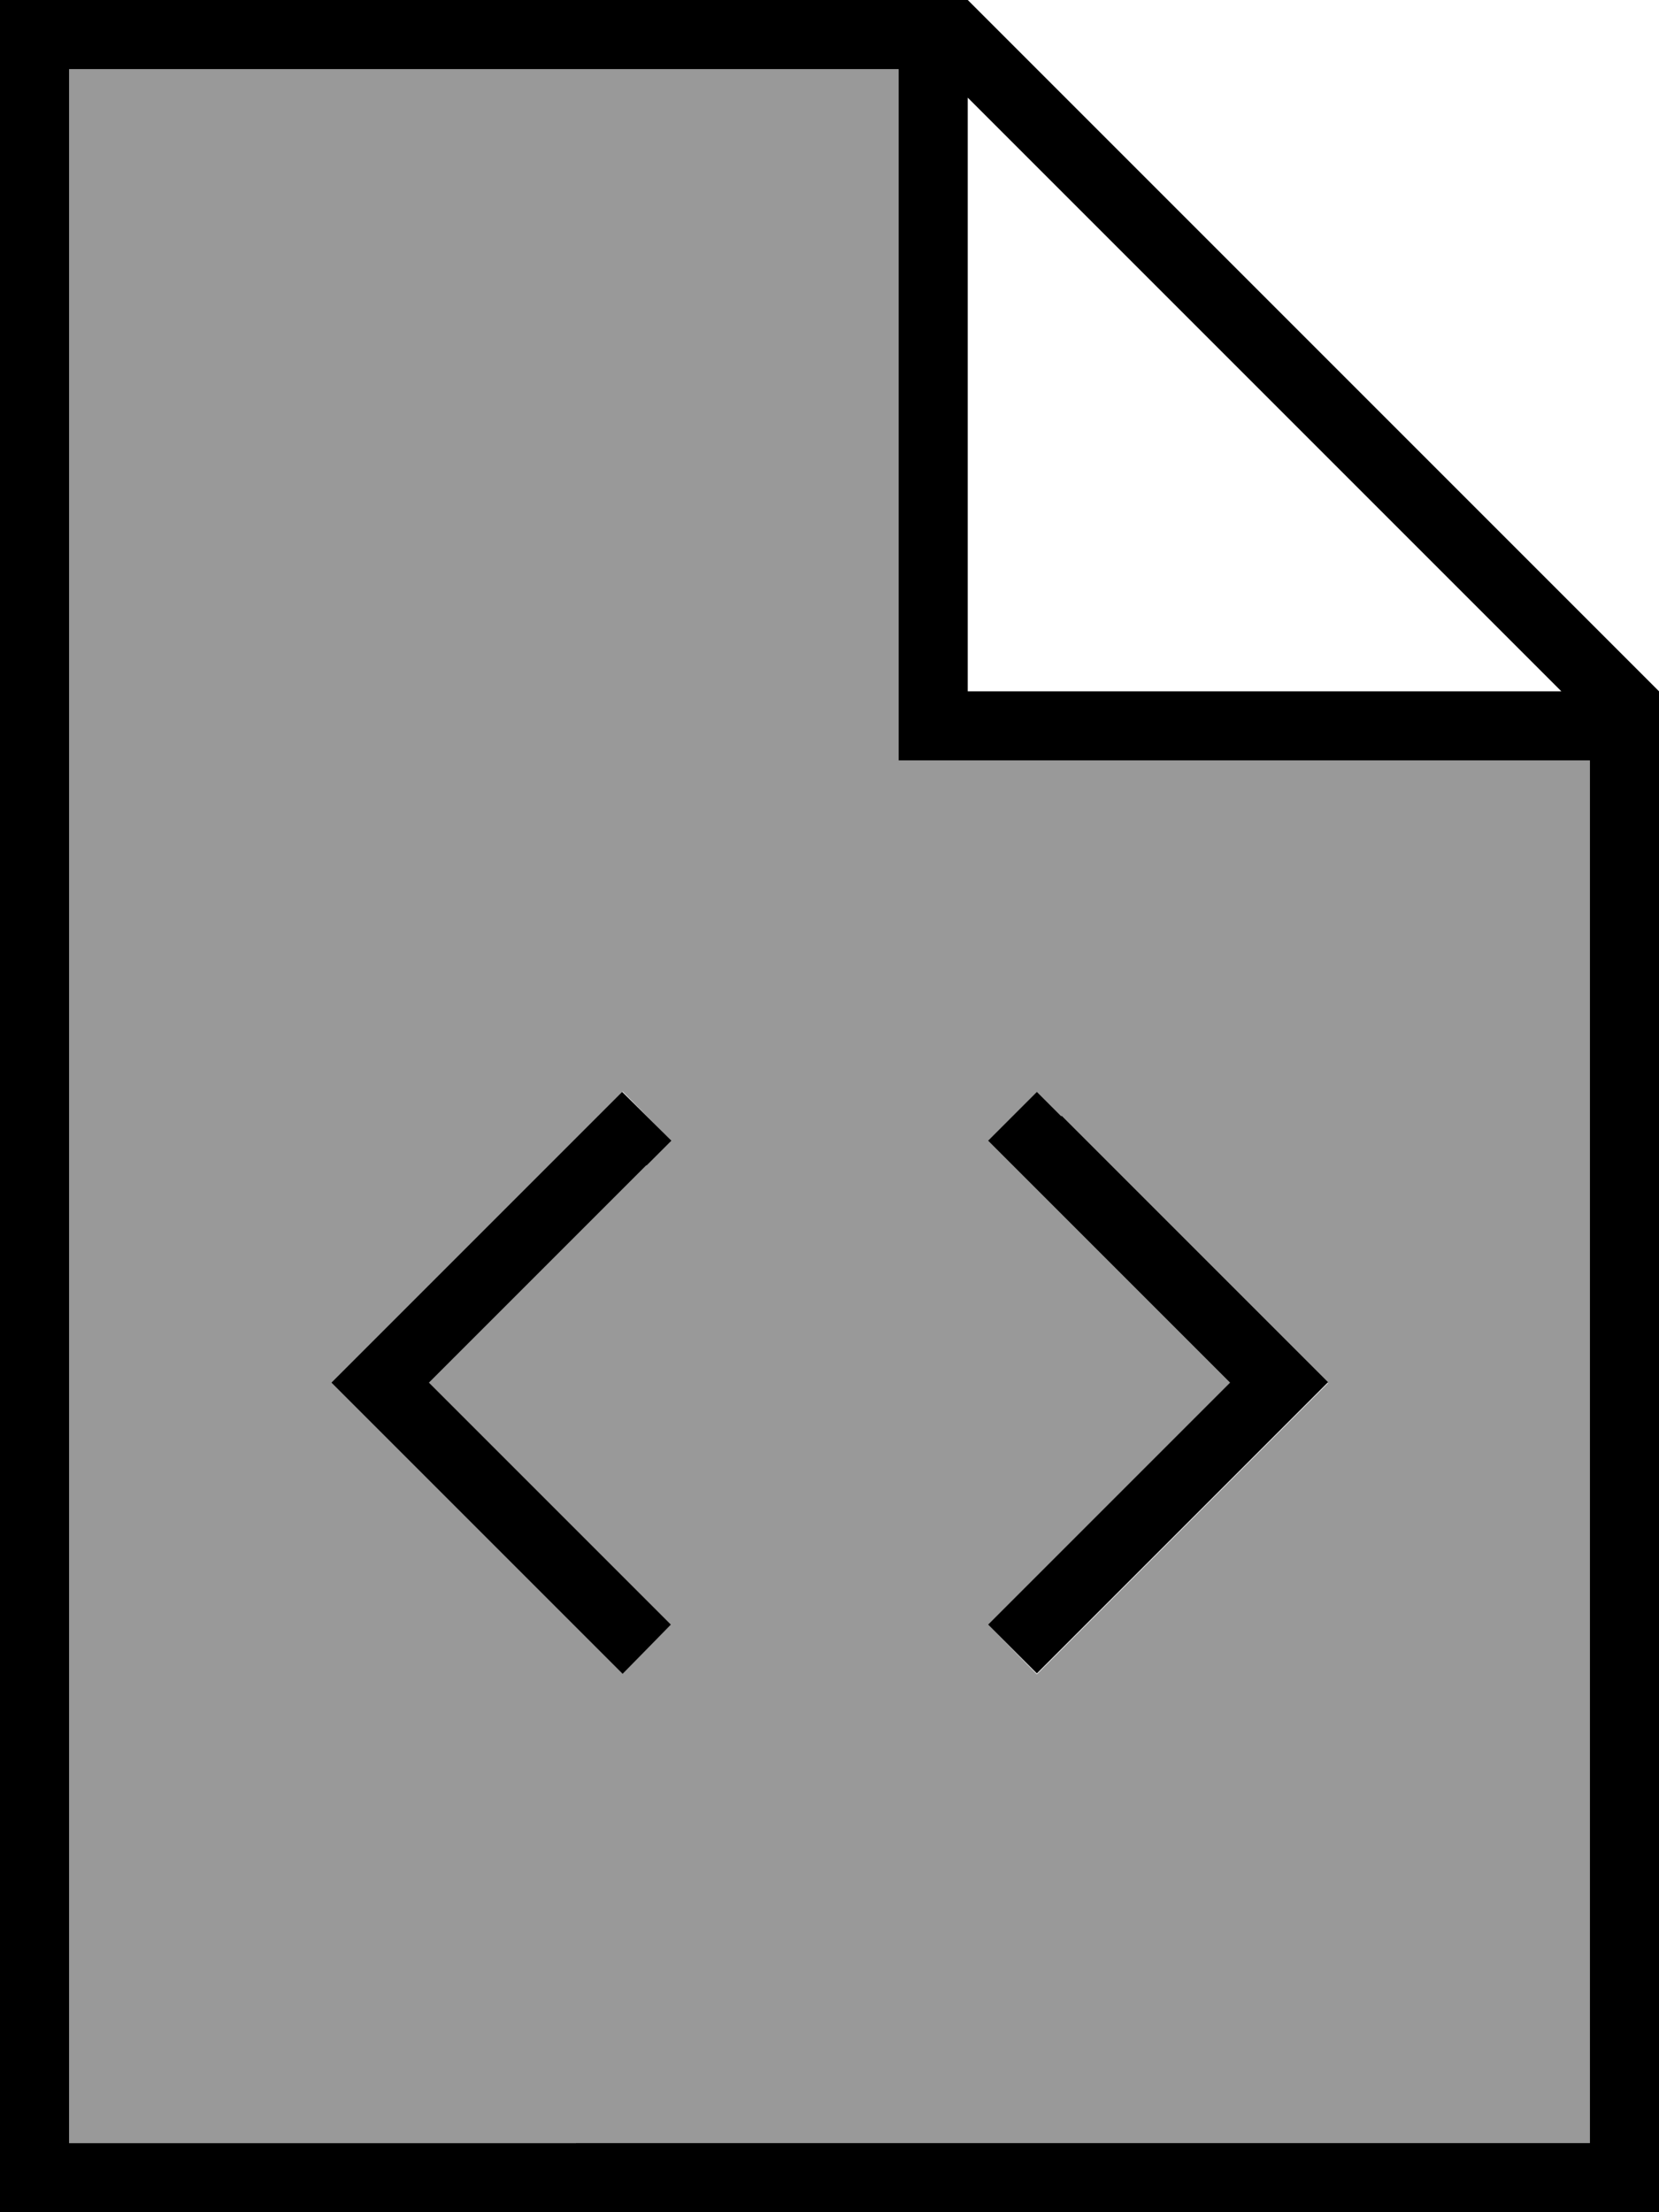
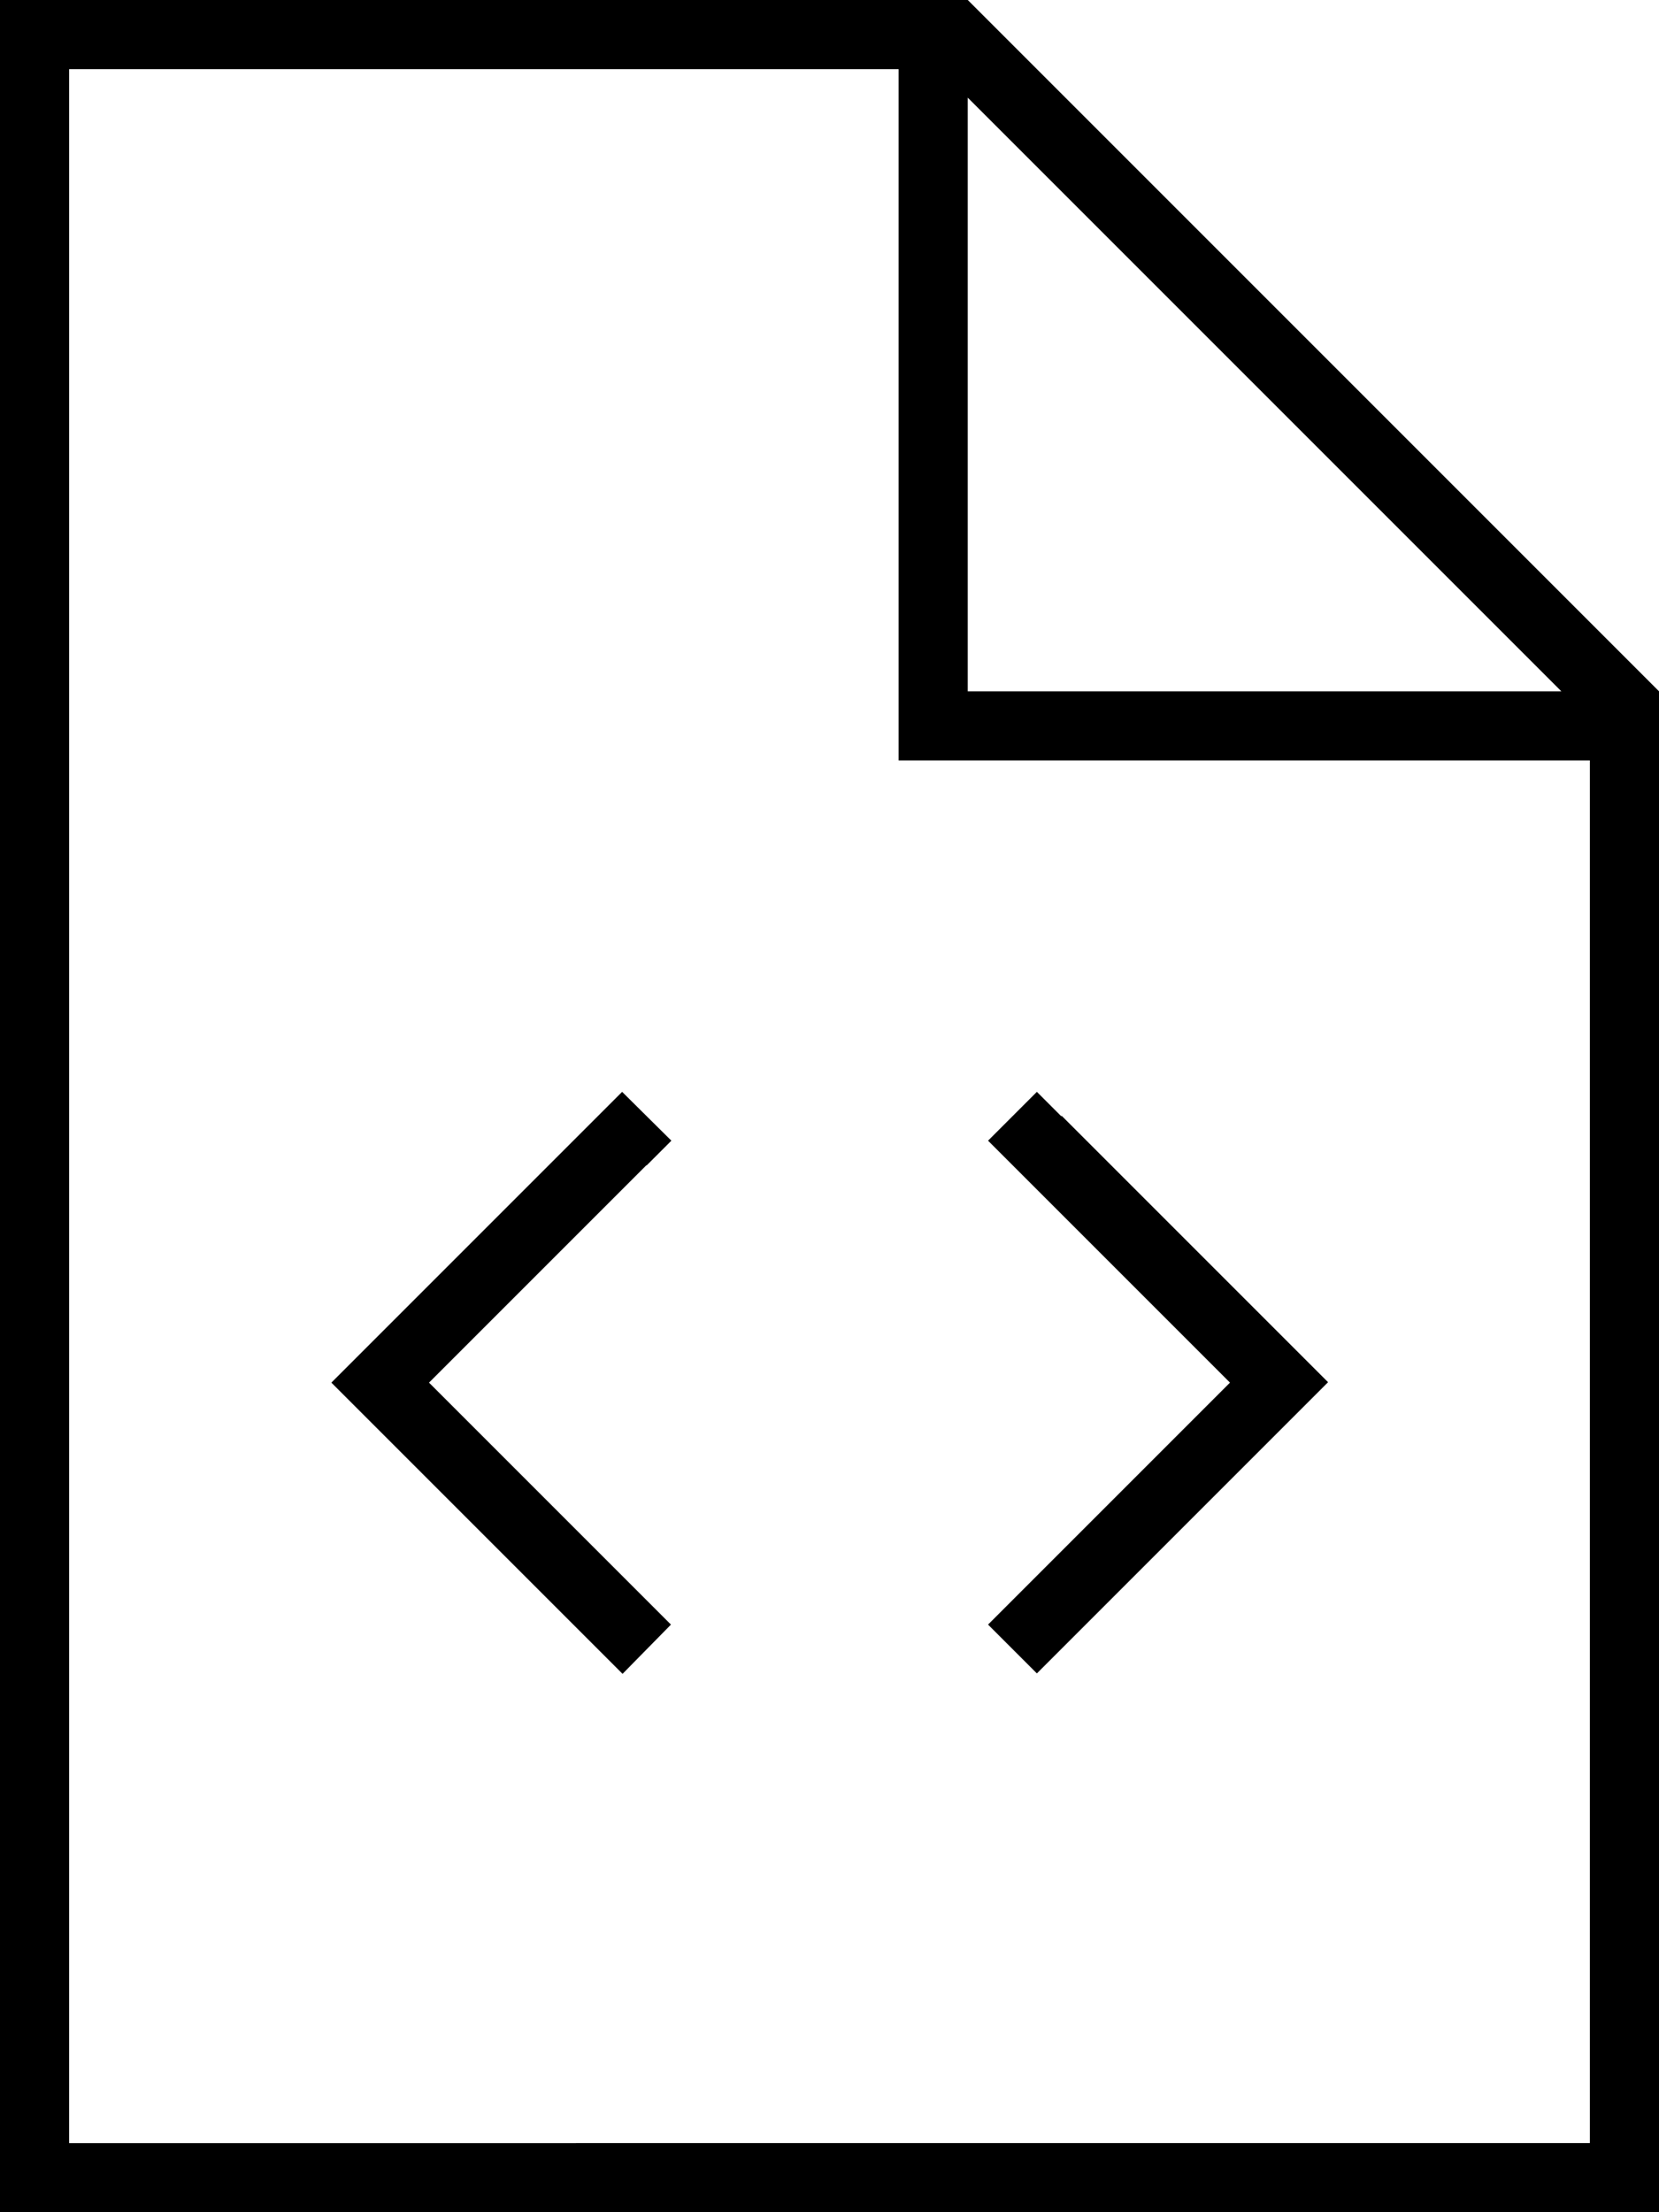
<svg xmlns="http://www.w3.org/2000/svg" viewBox="0 0 384 512">
  <defs>
    <style>.fa-secondary{opacity:.4}</style>
  </defs>
-   <path class="fa-secondary" d="M16 16l0 480 352 0 0-320-152 0-8 0 0-8 0-152L16 16zM76.7 320l5.7-5.7 56-56 5.7-5.7L155.3 264l-5.7 5.7L99.3 320l50.3 50.3 5.7 5.7L144 387.3l-5.7-5.7-56-56L76.7 320zm152-56L240 252.7l5.7 5.7 56 56 5.7 5.7-5.7 5.7-56 56-5.7 5.7L228.7 376l5.7-5.7L284.7 320l-50.3-50.3-5.7-5.7z" />
  <path class="fa-primary" d="M16 496L16 16l192 0 0 152 0 8 8 0 152 0 0 320L16 496zM224 22.6L361.4 160 224 160l0-137.4zM224 0L16 0 0 0 0 16 0 496l0 16 16 0 352 0 16 0 0-16 0-336L224 0zM149.7 269.7l5.7-5.7L144 252.7l-5.7 5.7-56 56L76.7 320l5.7 5.7 56 56 5.7 5.7L155.3 376l-5.7-5.7L99.3 320l50.3-50.3zm96-11.3l-5.7-5.7L228.7 264l5.7 5.7L284.7 320l-50.3 50.3-5.7 5.7L240 387.3l5.7-5.7 56-56 5.7-5.7-5.7-5.7-56-56z" />
</svg>